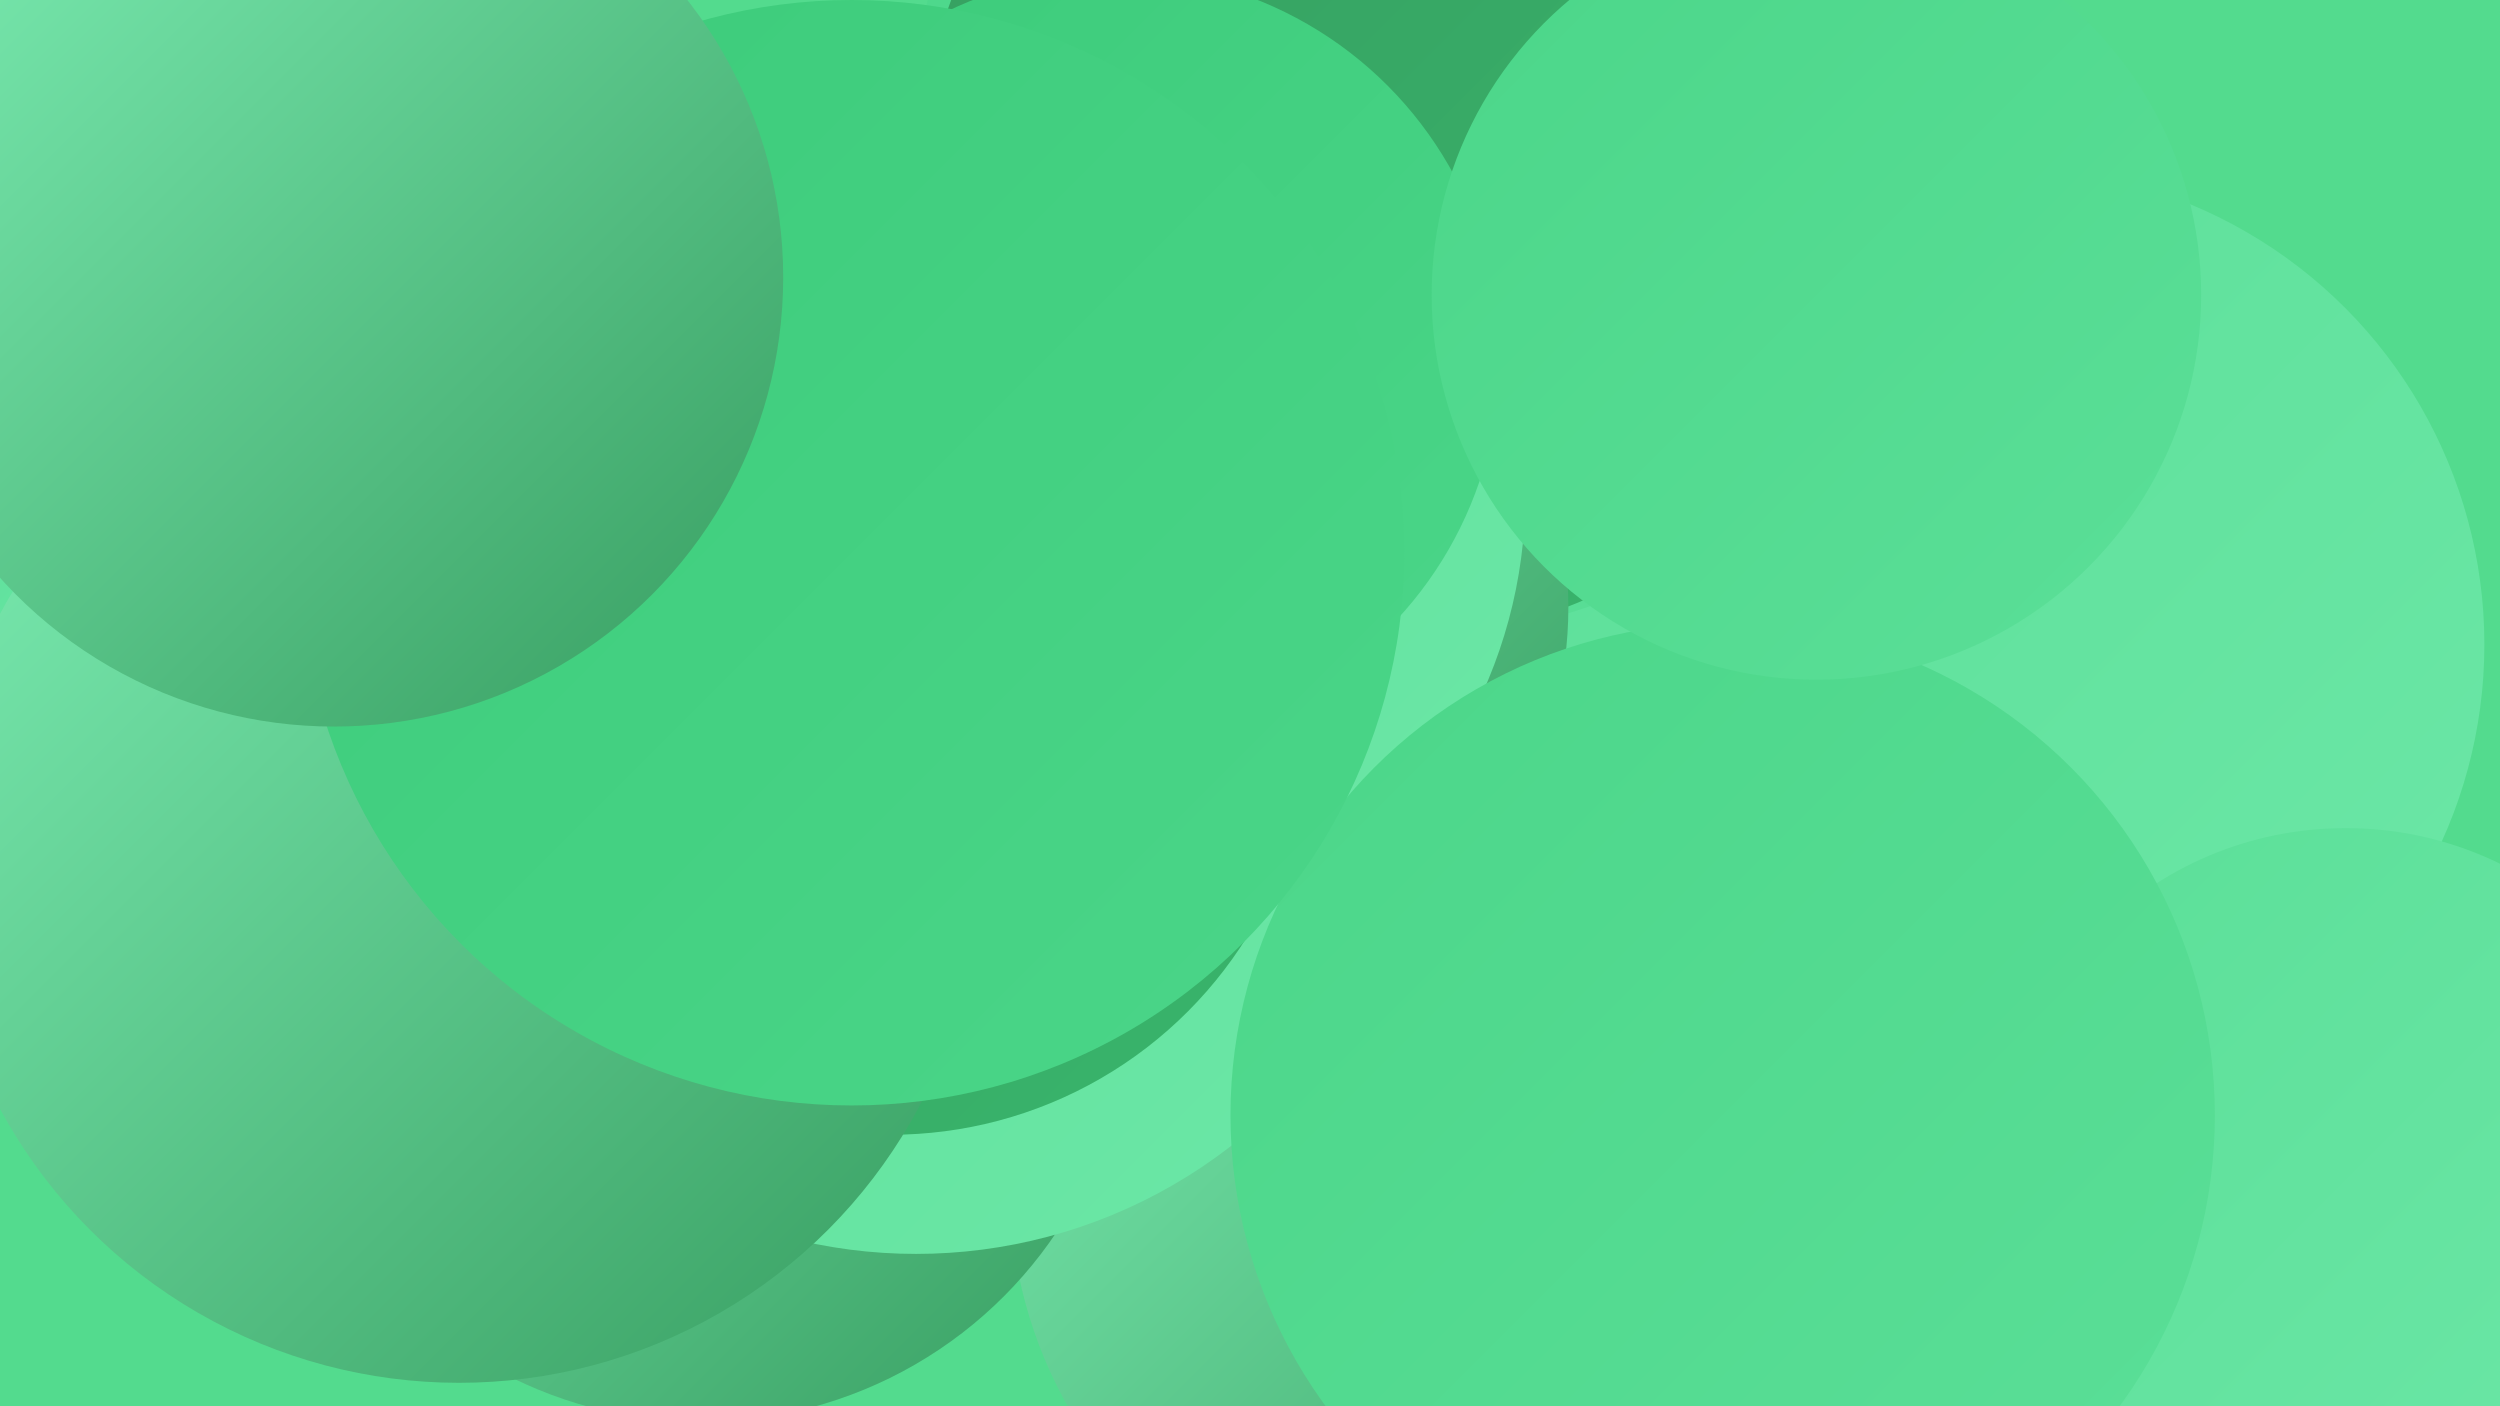
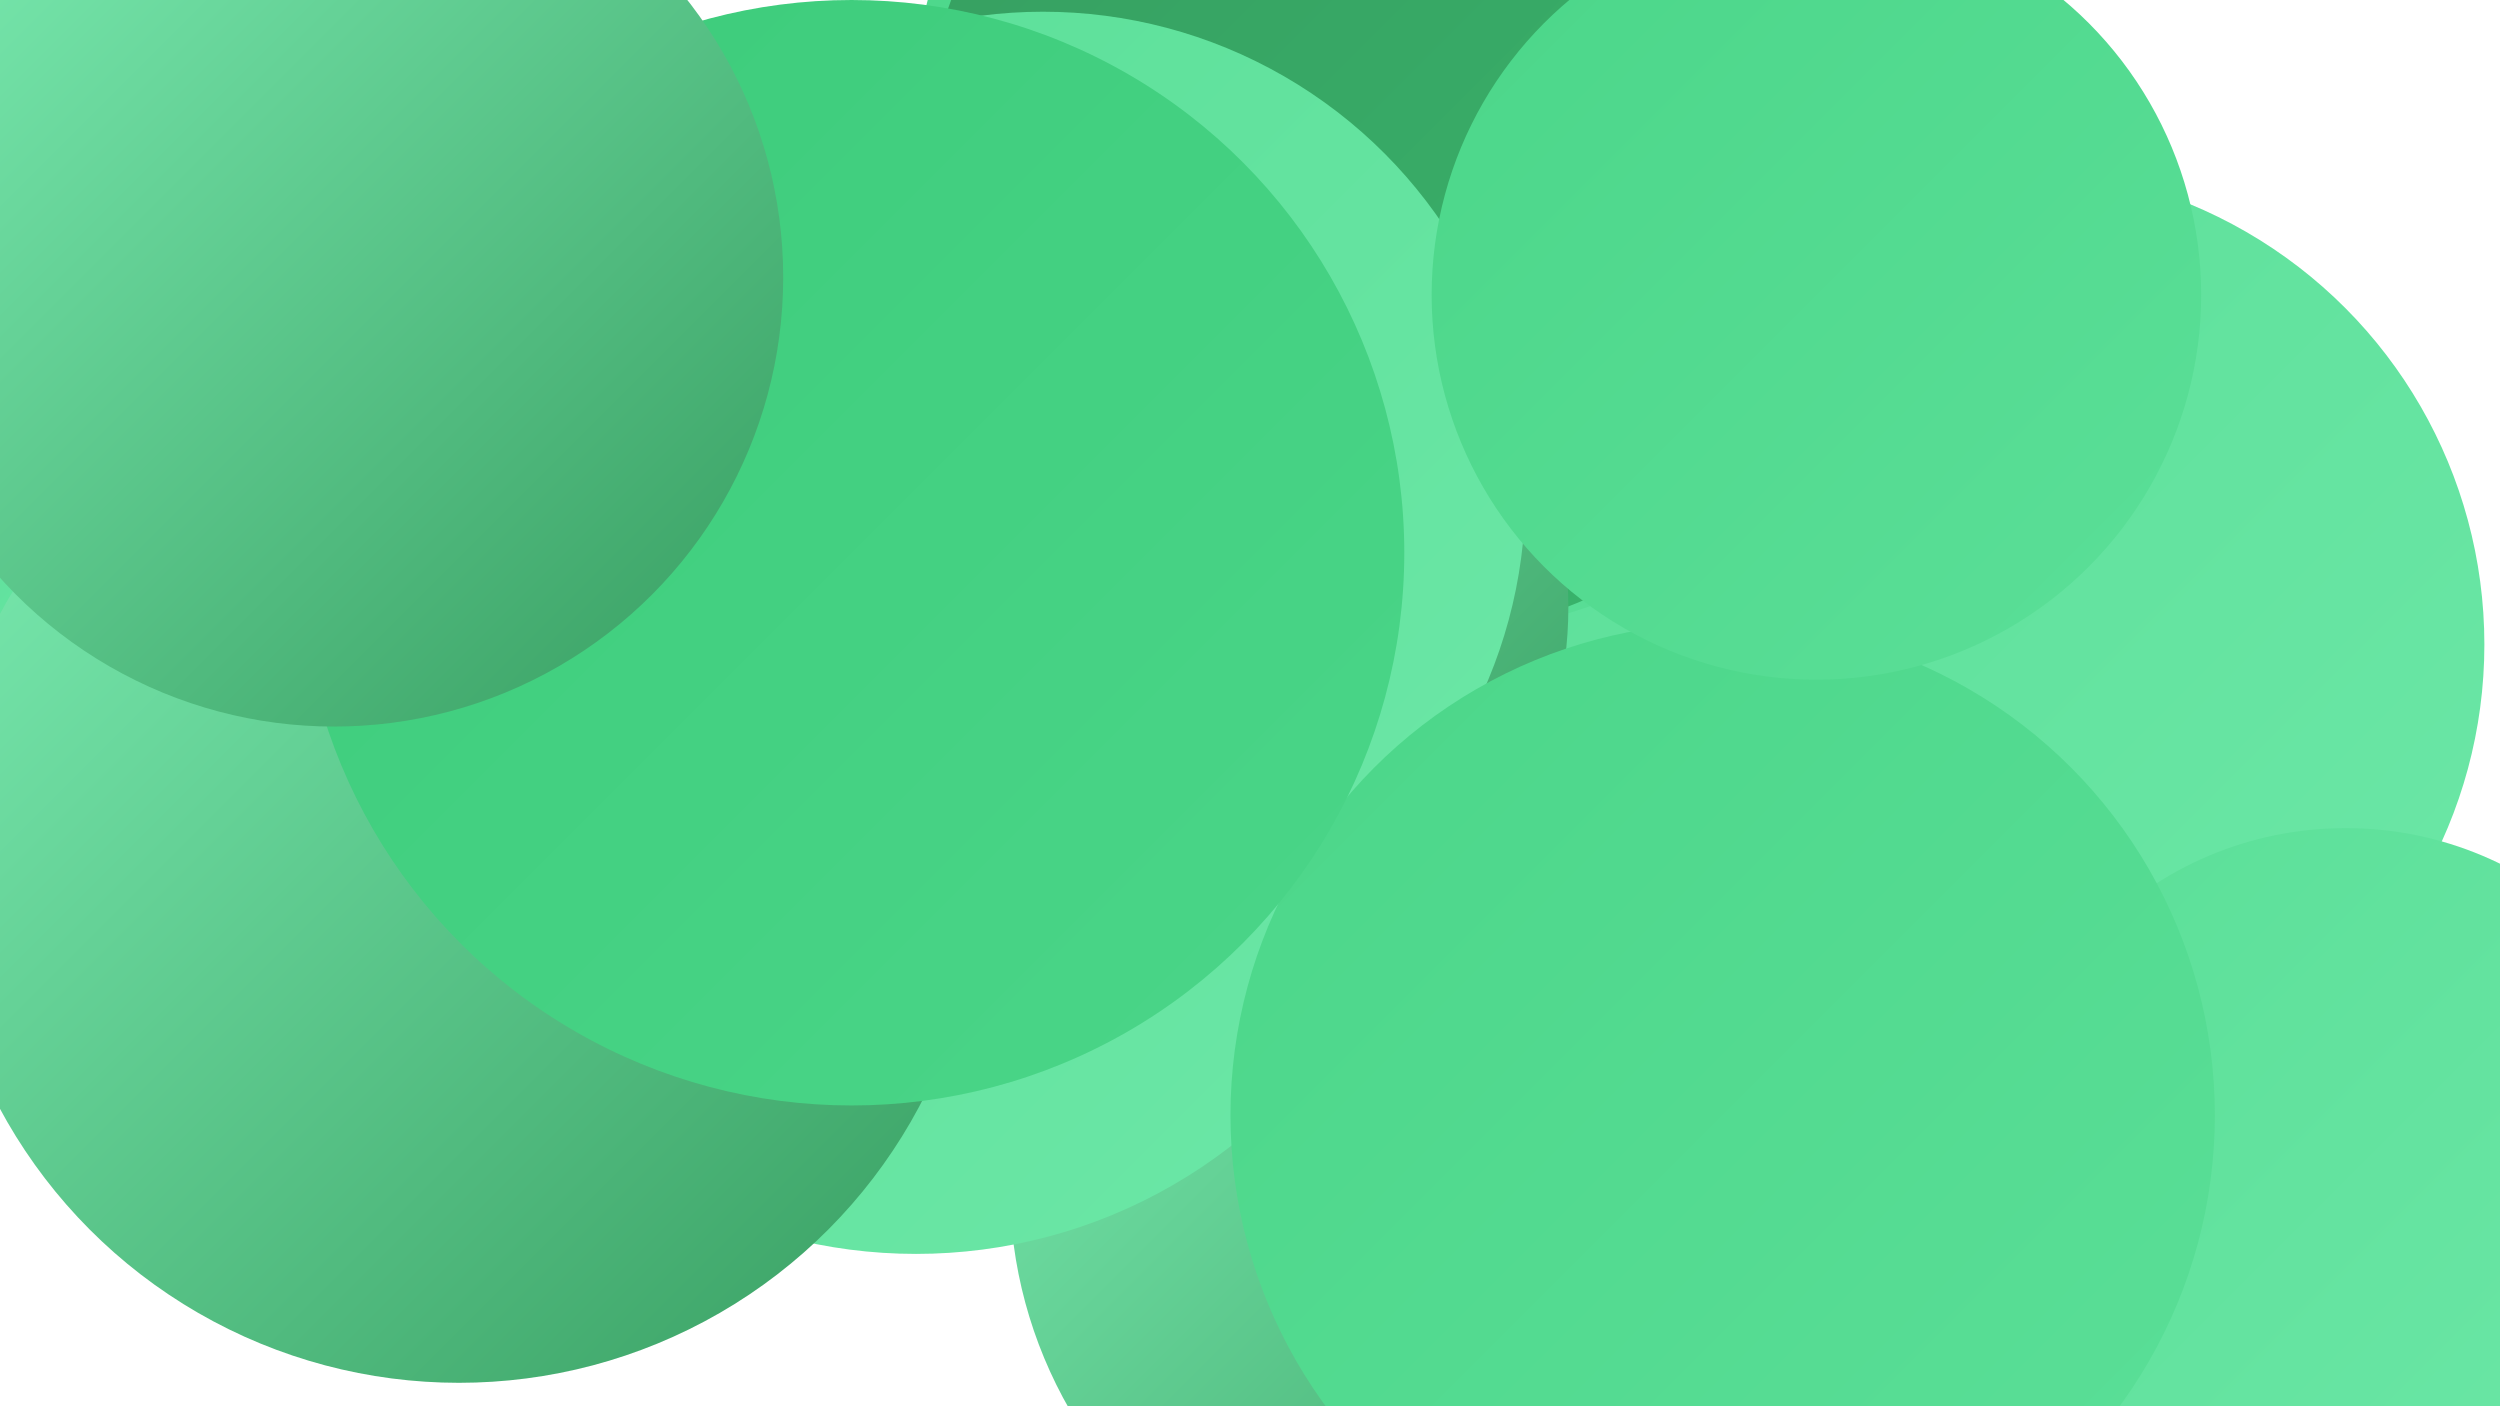
<svg xmlns="http://www.w3.org/2000/svg" width="1280" height="720">
  <defs>
    <linearGradient id="grad0" x1="0%" y1="0%" x2="100%" y2="100%">
      <stop offset="0%" style="stop-color:#379d60;stop-opacity:1" />
      <stop offset="100%" style="stop-color:#38b66c;stop-opacity:1" />
    </linearGradient>
    <linearGradient id="grad1" x1="0%" y1="0%" x2="100%" y2="100%">
      <stop offset="0%" style="stop-color:#38b66c;stop-opacity:1" />
      <stop offset="100%" style="stop-color:#3ccb7a;stop-opacity:1" />
    </linearGradient>
    <linearGradient id="grad2" x1="0%" y1="0%" x2="100%" y2="100%">
      <stop offset="0%" style="stop-color:#3ccb7a;stop-opacity:1" />
      <stop offset="100%" style="stop-color:#4bd689;stop-opacity:1" />
    </linearGradient>
    <linearGradient id="grad3" x1="0%" y1="0%" x2="100%" y2="100%">
      <stop offset="0%" style="stop-color:#4bd689;stop-opacity:1" />
      <stop offset="100%" style="stop-color:#5bdf98;stop-opacity:1" />
    </linearGradient>
    <linearGradient id="grad4" x1="0%" y1="0%" x2="100%" y2="100%">
      <stop offset="0%" style="stop-color:#5bdf98;stop-opacity:1" />
      <stop offset="100%" style="stop-color:#6ce7a7;stop-opacity:1" />
    </linearGradient>
    <linearGradient id="grad5" x1="0%" y1="0%" x2="100%" y2="100%">
      <stop offset="0%" style="stop-color:#6ce7a7;stop-opacity:1" />
      <stop offset="100%" style="stop-color:#7eefb5;stop-opacity:1" />
    </linearGradient>
    <linearGradient id="grad6" x1="0%" y1="0%" x2="100%" y2="100%">
      <stop offset="0%" style="stop-color:#7eefb5;stop-opacity:1" />
      <stop offset="100%" style="stop-color:#379d60;stop-opacity:1" />
    </linearGradient>
  </defs>
-   <rect width="1280" height="720" fill="#53db8e" />
  <circle cx="337" cy="374" r="221" fill="url(#grad3)" />
  <circle cx="747" cy="607" r="230" fill="url(#grad6)" />
  <circle cx="1028" cy="330" r="244" fill="url(#grad4)" />
  <circle cx="728" cy="64" r="261" fill="url(#grad3)" />
  <circle cx="802" cy="10" r="185" fill="url(#grad1)" />
  <circle cx="715" cy="84" r="243" fill="url(#grad0)" />
  <circle cx="600" cy="311" r="203" fill="url(#grad6)" />
-   <circle cx="359" cy="509" r="219" fill="url(#grad6)" />
-   <circle cx="49" cy="28" r="190" fill="url(#grad6)" />
  <circle cx="469" cy="379" r="263" fill="url(#grad4)" />
-   <circle cx="456" cy="366" r="215" fill="url(#grad0)" />
  <circle cx="534" cy="253" r="247" fill="url(#grad4)" />
  <circle cx="1201" cy="604" r="180" fill="url(#grad4)" />
  <circle cx="882" cy="571" r="252" fill="url(#grad3)" />
  <circle cx="104" cy="272" r="275" fill="url(#grad4)" />
  <circle cx="235" cy="441" r="267" fill="url(#grad6)" />
-   <circle cx="571" cy="183" r="197" fill="url(#grad2)" />
  <circle cx="436" cy="283" r="283" fill="url(#grad2)" />
  <circle cx="171" cy="142" r="230" fill="url(#grad6)" />
  <circle cx="930" cy="151" r="197" fill="url(#grad3)" />
</svg>